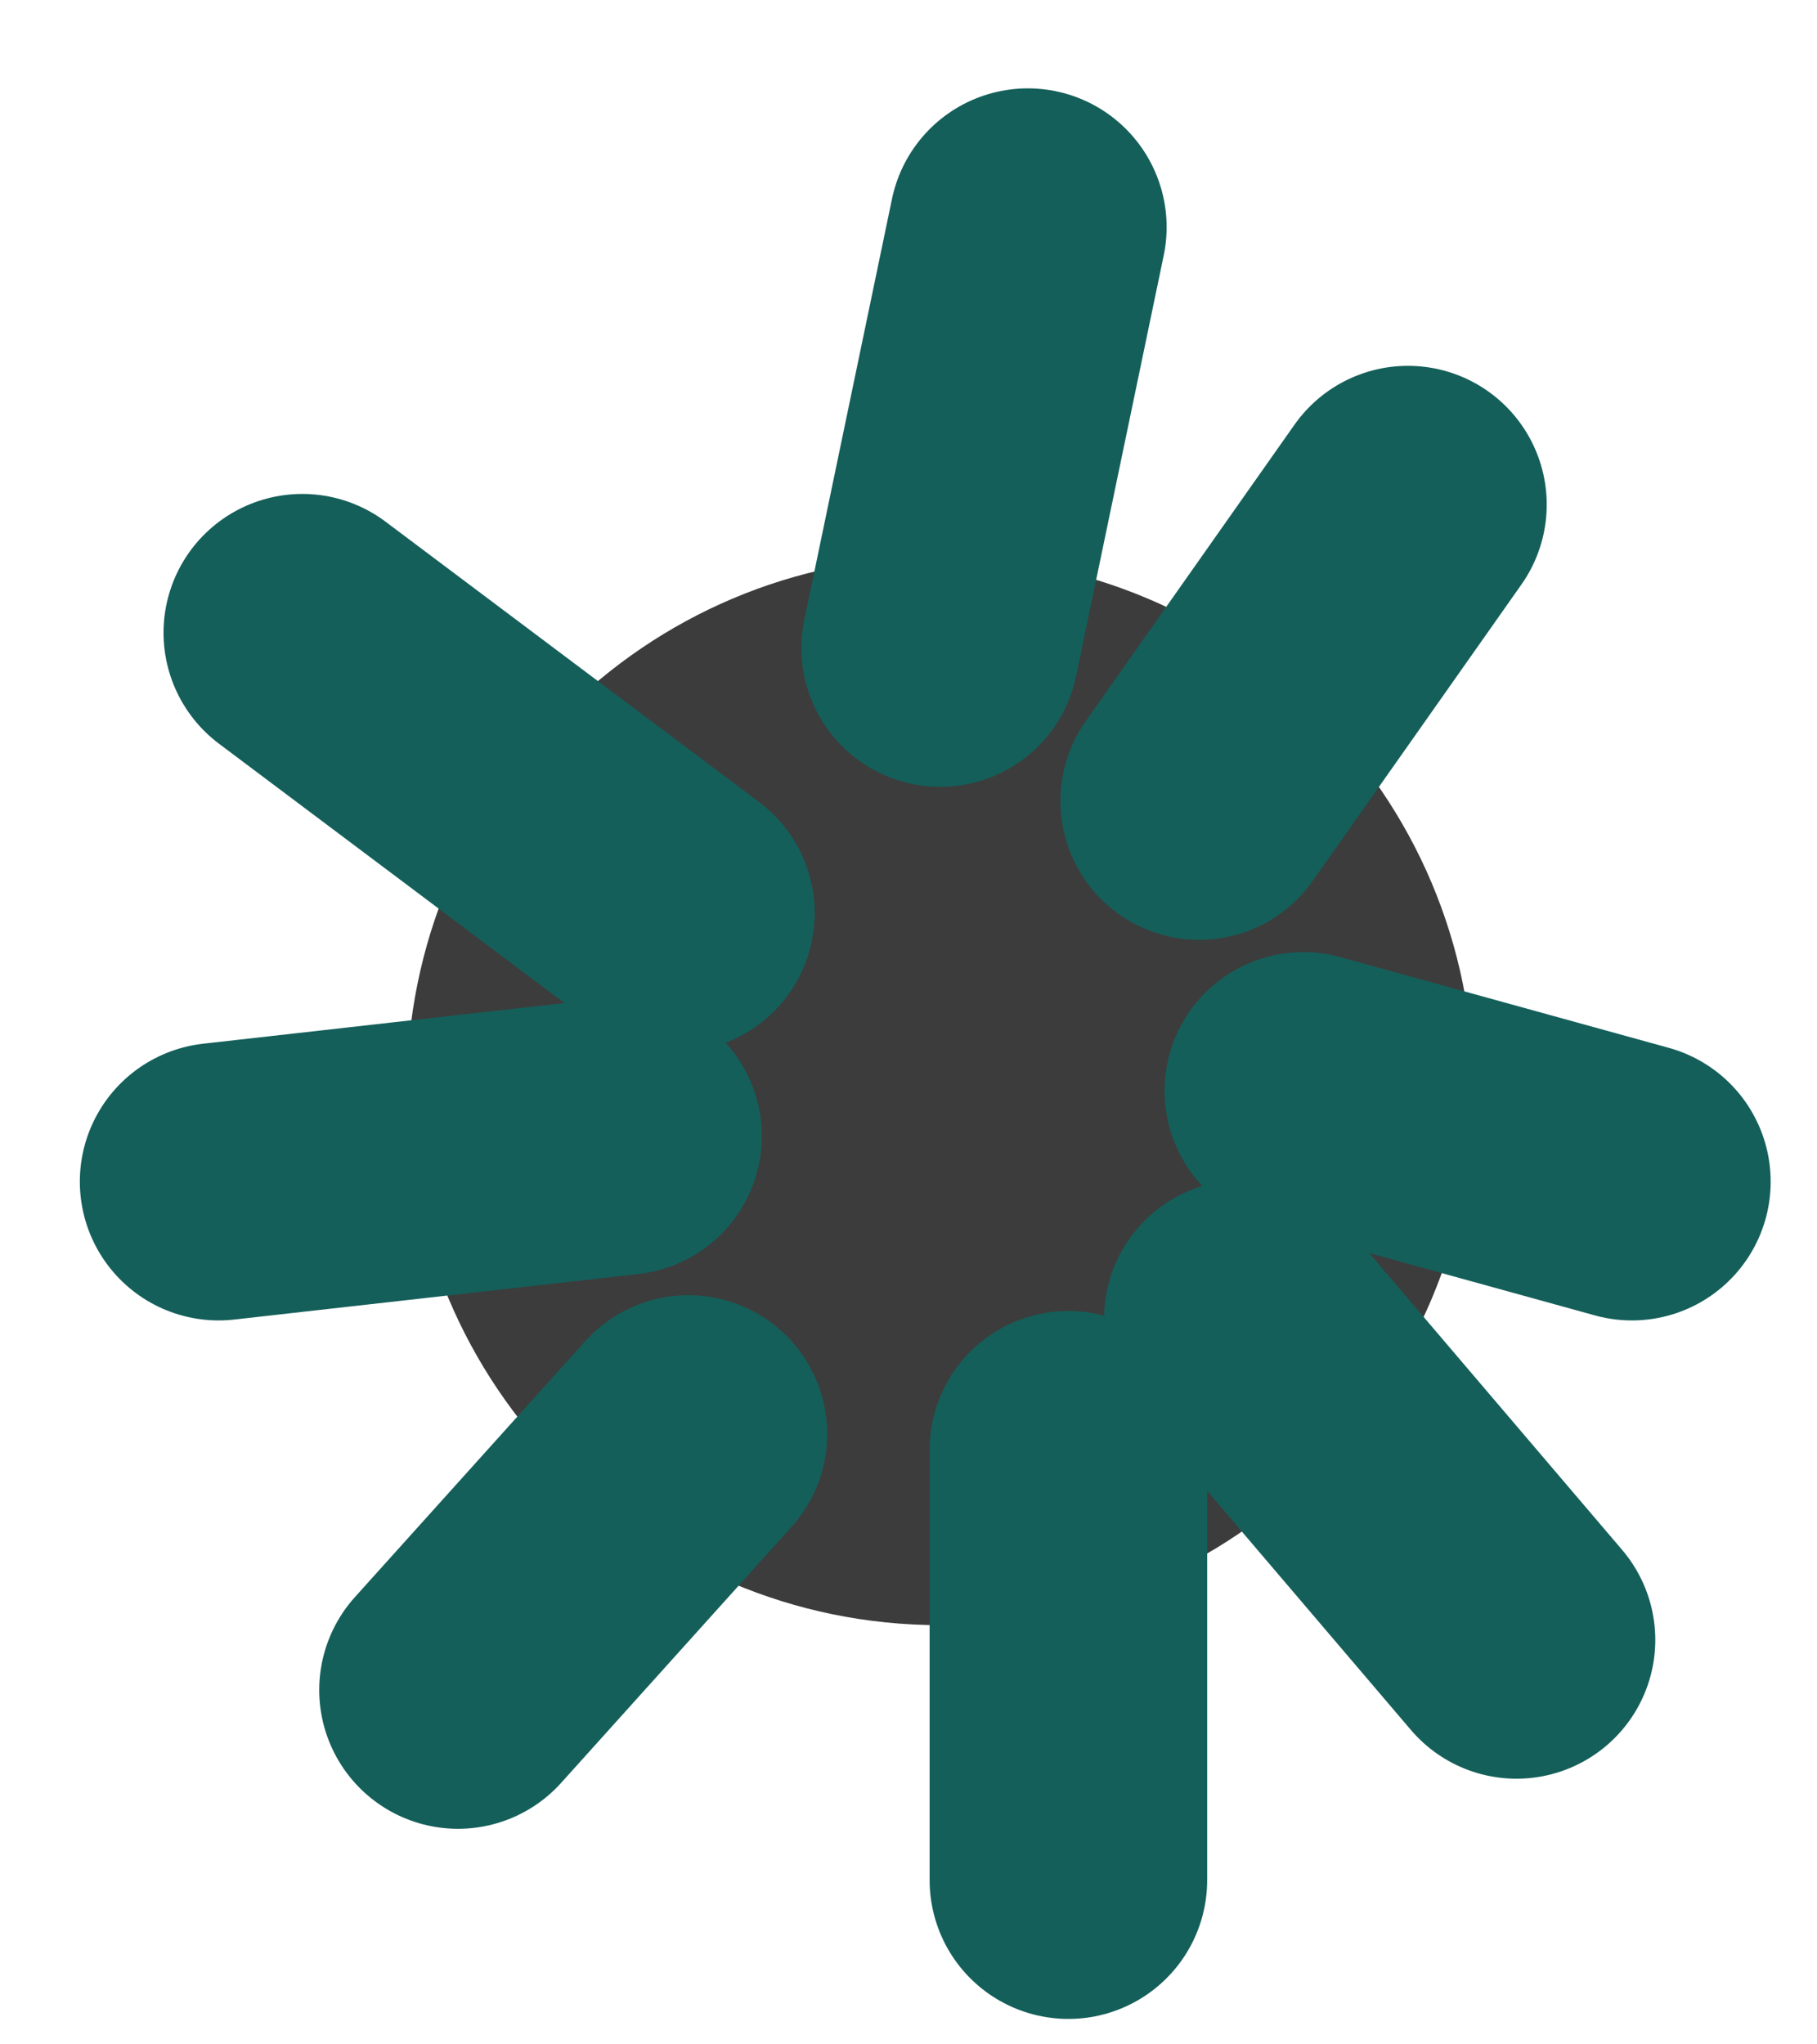
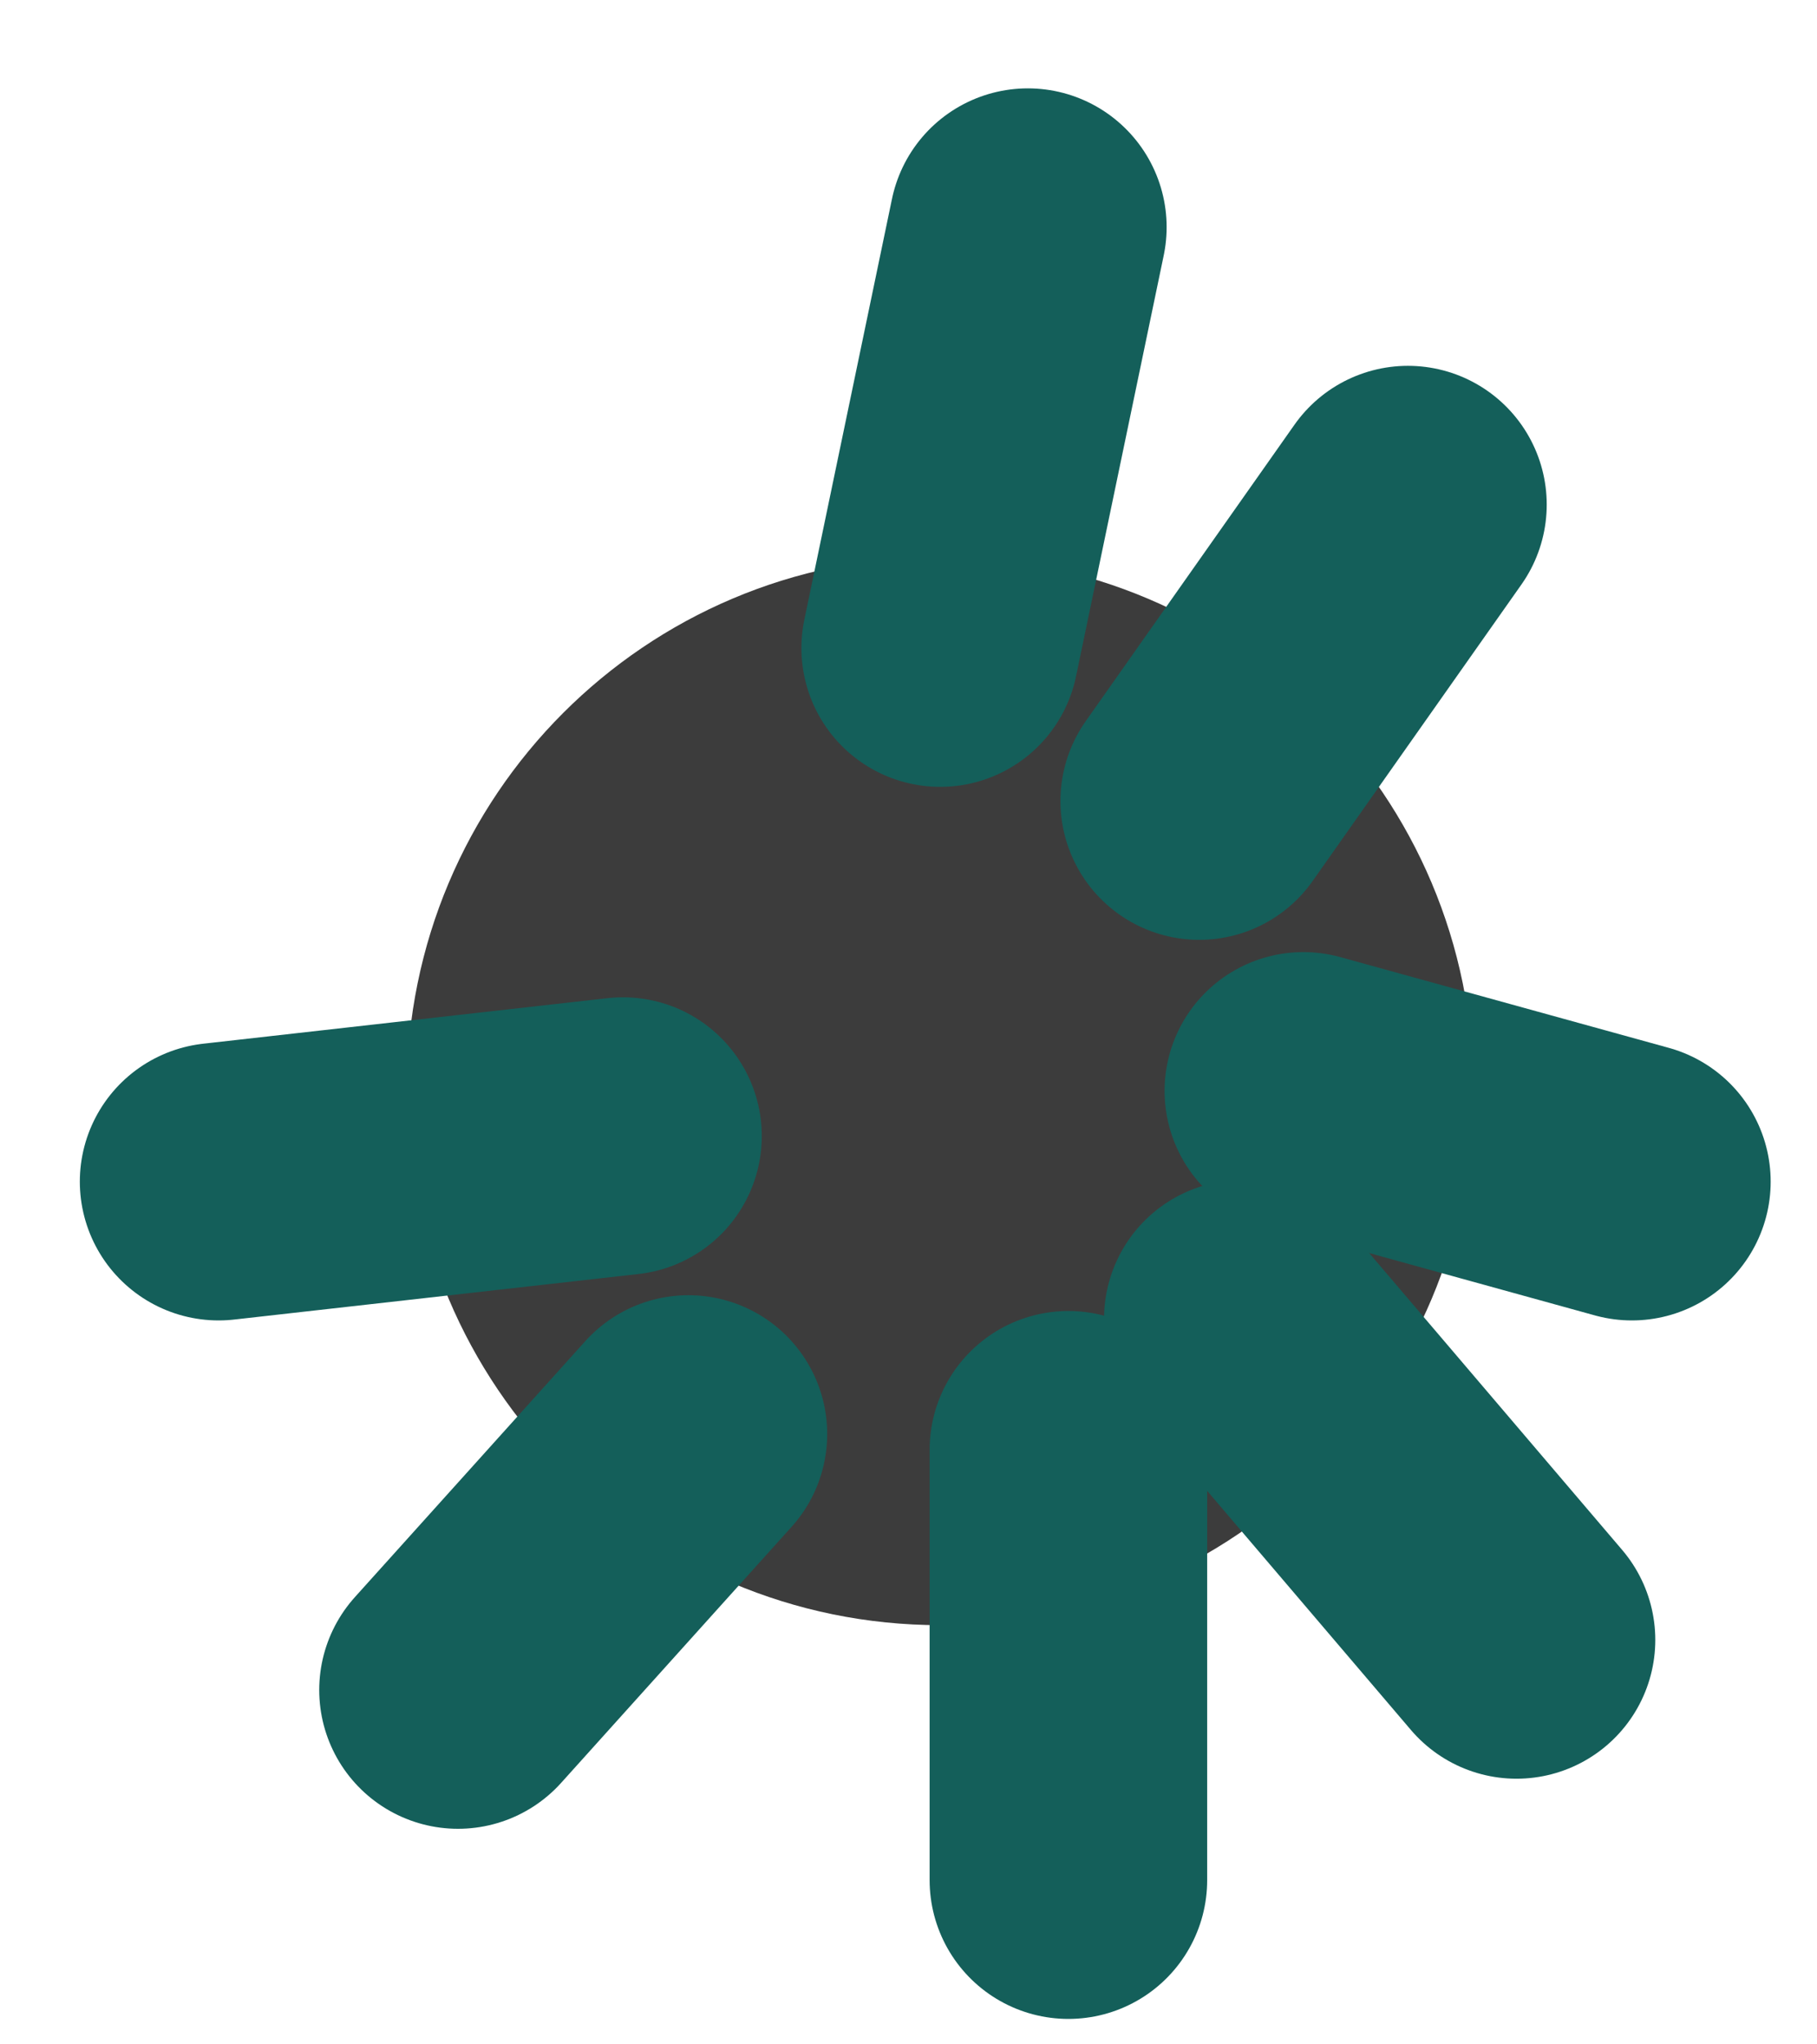
<svg xmlns="http://www.w3.org/2000/svg" width="16" height="18" viewBox="0 0 16 18" fill="none">
  <path d="M8.279 14.309C10.873 14.309 12.976 12.203 12.976 9.605C12.976 7.007 10.873 4.901 8.279 4.901C5.685 4.901 3.582 7.007 3.582 9.605C3.582 12.203 5.685 14.309 8.279 14.309Z" fill="#3C3C3C" />
  <path d="M8.279 5.706L9.051 2" stroke="#145F5A" stroke-width="2.444" stroke-linecap="round" stroke-linejoin="round" />
  <path d="M10.56 7.053L12.398 4.443" stroke="#145F5A" stroke-width="2.444" stroke-linecap="round" stroke-linejoin="round" />
  <path d="M11.477 9.605L14.37 10.404" stroke="#145F5A" stroke-width="2.444" stroke-linecap="round" stroke-linejoin="round" />
  <path d="M10.944 11.611L13.354 14.439" stroke="#145F5A" stroke-width="2.444" stroke-linecap="round" stroke-linejoin="round" />
  <path d="M9.408 12.765V16.554" stroke="#145F5A" stroke-width="2.444" stroke-linecap="round" stroke-linejoin="round" />
  <path d="M4.033 14.88L6.062 12.626" stroke="#145F5A" stroke-width="2.444" stroke-linecap="round" stroke-linejoin="round" />
  <path d="M1.925 10.404L5.486 10.003" stroke="#145F5A" stroke-width="2.444" stroke-linecap="round" stroke-linejoin="round" />
-   <path d="M2.662 5.571L5.952 8.04" stroke="#145F5A" stroke-width="2.444" stroke-linecap="round" stroke-linejoin="round" />
</svg>